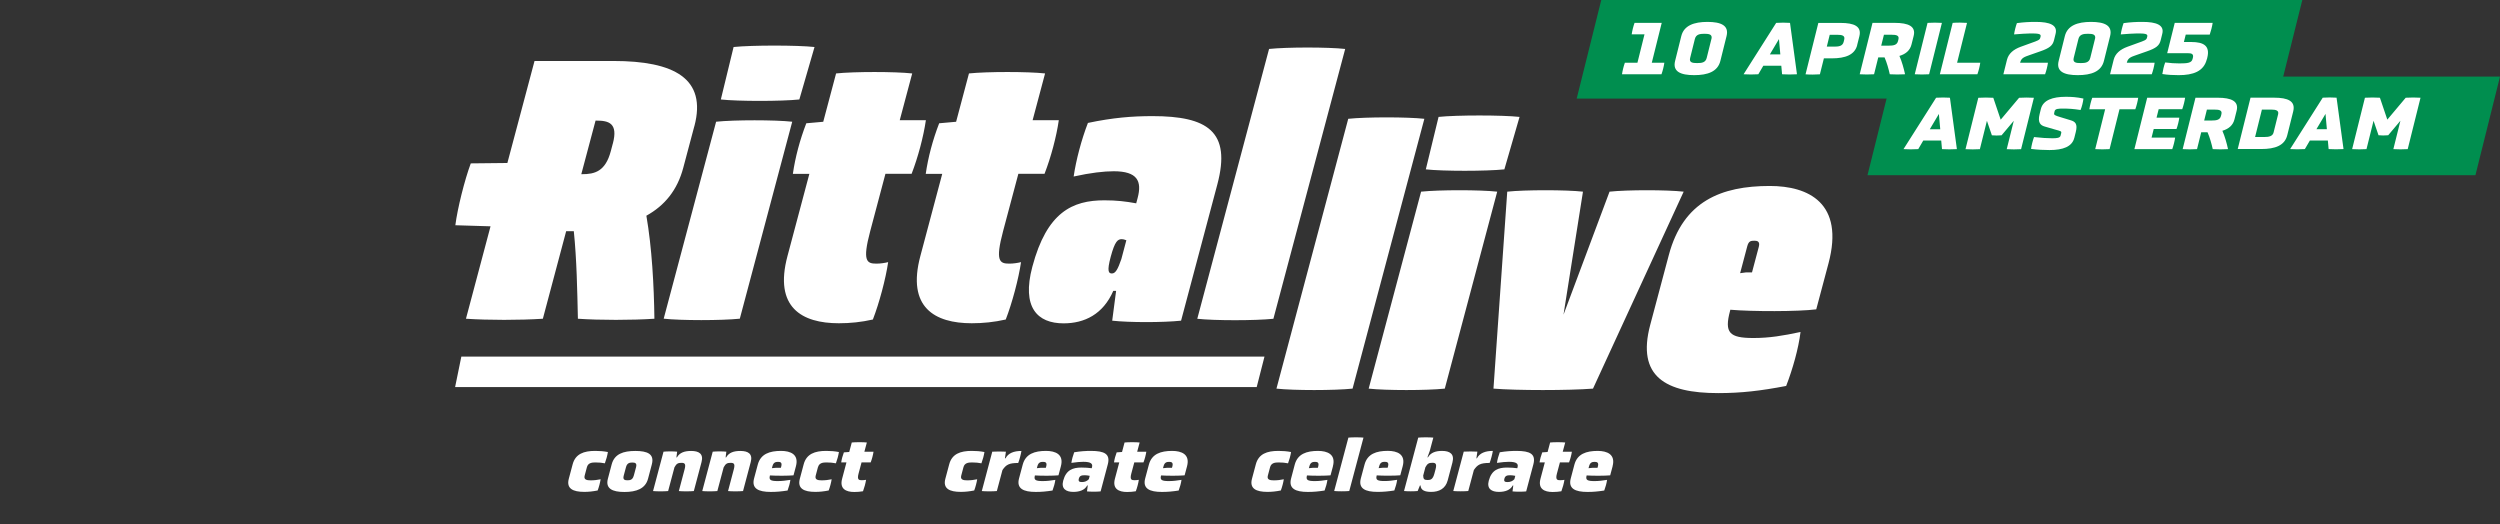
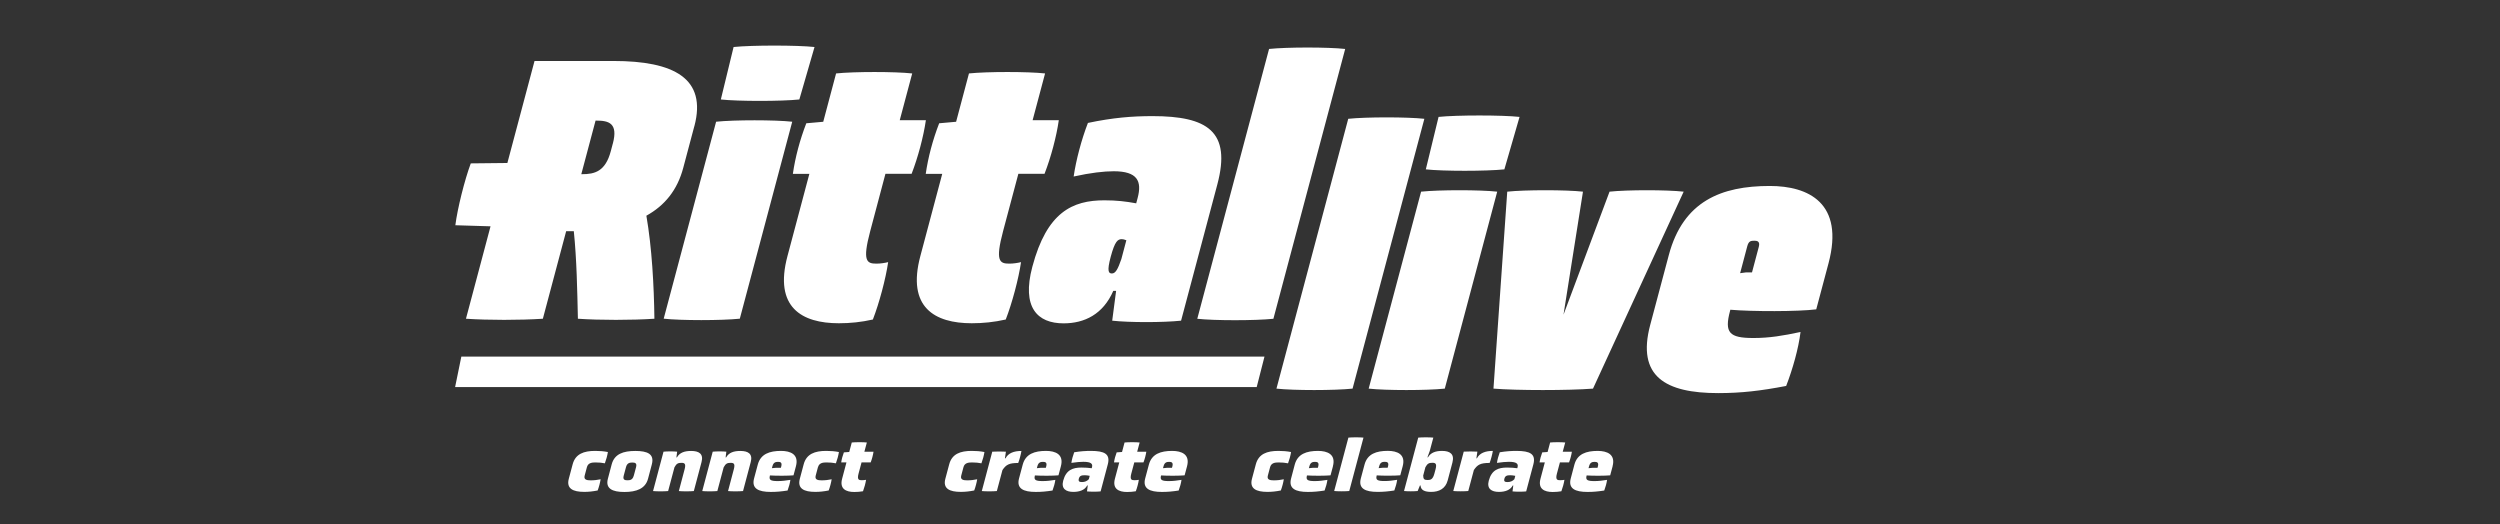
<svg xmlns="http://www.w3.org/2000/svg" id="a" width="5136.7" height="1076.9" viewBox="0 0 5136.7 1076.9">
  <rect x="0" y="0" width="5136.7" height="1076.9" fill="#333333" stroke="none" />
-   <path d="m3599.8,559.7h-12.4l-12,1.6,14.6-55.1c2.9-10.9,7.2-11.6,14.7-11.6,5,0,12.2.8,9.1,12.4l-14,52.7h0Zm157.2-18.6c33-124.1-41.3-159-120.7-159-99.3,0-177.9,31-207.4,141.9l-38.2,143.4c-28.3,106.2,31.3,140.3,139.7,140.3,47.2,0,87.3-4.7,139.6-14.7,13.2-34.1,25.4-76.8,29.5-110.9-36,7.7-63.7,12.4-96.8,12.4-49.7,0-60-10.8-48-55.8l.6-2.3c44.5,3.9,139.6,3.9,176.5-.8l25.2-94.6v.1Zm-688.3,257.4c47.8,3.9,154.5,3.9,204.4,0l186.3-404.7c-34.6-3.9-115.6-3.9-152.3,0l-94.6,252.8,40-252.8c-34.5-3.9-119-3.9-155.6,0l-28.3,404.7h.1Zm53.4-558.3c-35.4-3.9-128.9-3.9-166.3,0l-26.2,107.8c35.4,3.9,123.9,3.9,161.4,0l31.2-107.8h-.1Zm-309.9,558.3c35.4,3.9,119,3.9,156.4,0l107.7-404.7c-35.4-3.9-119-3.9-156.4,0l-107.7,404.7Zm-189.5,0c35.4,3.9,119,3.9,156.4,0l147.5-554.4c-35.4-3.9-119-3.9-156.4,0l-147.5,554.4Zm-1363.6-503.4l-4.1,15.5c-11.1,41.9-33.3,47.3-58.9,47.3h-1.7l29.3-110.1h1.7c25.7,0,44.9,5.4,33.8,47.3m167.5-35.7c26.2-98.5-42.1-134.1-166.2-134.1h-162.2l-55.8,209.6-75.2.8c-12.7,34.1-27.4,92.9-31.7,127.1l72.3,2.2-50.5,189.9c46.3,3.1,110,3.1,158,0l47.9-179.9h15.7c6,58.1,7.1,122.5,8.4,179.9,45.5,3.1,110.1,3.1,157.2,0-.9-68.2-5.1-145.8-16.5-211.7,37.8-20.9,63.7-52.7,75.8-98.5l22.7-85.3h.1Zm44.7-9.3l-107.7,404.7c35.4,3.9,118.9,3.9,156.4,0l107.7-404.7c-35.4-3.9-119-3.9-156.4,0m171-45.7l31.2-107.8c-35.4-3.9-128.9-3.9-166.3,0l-26.2,107.8c35.4,3.9,123.9,3.9,161.4,0m260,42.6h-53.8l25.6-96.1c-35.4-3.9-119-3.9-156.4,0l-26.4,99.3-34.8,3.1c-13.2,34.1-22.7,69.8-27.6,103.9h33.9l-45,169c-28.1,105.4,29.5,138,105.6,138,23.2,0,46.1-2.3,69.9-7.7,13.2-34.1,26.4-83.7,31.4-117.9-6.2,1.6-15.7,3.1-24,3.1-19.9,0-29.4-4.7-12.9-66.7l31.3-117.9h53.8c13.2-34.1,24.3-76,29.3-110.1m273.1,0h-53.8l25.6-96.1c-35.4-3.9-118.9-3.9-156.4,0l-26.4,99.3-34.8,3.1c-13.2,34.1-22.7,69.8-27.6,103.9h33.9l-45,169c-28.1,105.4,29.5,138,105.6,138,23.2,0,46.1-2.3,69.9-7.7,13.2-34.1,26.4-83.7,31.4-117.9-6.2,1.6-15.7,3.1-24,3.1-19.9,0-29.4-4.7-12.9-66.7l31.4-117.9h53.8c13.2-34.1,24.4-76,29.3-110.1m138.8,246.6l-10.3,38.8c-7.2,20.9-12,29.5-19.4,29.5-6.6,0-10.6-3.9-2.5-34.1,8.7-32.6,14.7-36.4,22.9-36.4,2.5,0,5.6.8,9.3,2.3m186.9-114.7c29.1-109.3-20.6-140.3-133.1-140.4-41.4,0-81.1,3.1-132.8,14-13.2,34.1-24.3,76-29.3,110.1,35.2-7.8,62.5-10.8,82.3-10.8,48.8,0,58.4,20.2,49.1,55.1l-2.9,10.8c-21.3-3.9-39.7-6.2-65.4-6.2-65.4,0-118.1,24-148,136.5-22.3,83.7,10.4,116.3,64.2,116.3,43,0,81.1-18.6,102.1-66.7h5.8l-8,61.2c35.4,3.9,104.1,3.9,141.5,0l74.5-279.9h0Zm262.7-278.4c-35.4-3.9-119-3.9-156.4,0l-147.5,554.4c35.4,3.9,118.9,3.9,156.4,0l147.5-554.4Zm-181.8,694.7l16-62.6H947.9l-12.8,62.6h1647Zm700.2,165.9h-10l-8.4.8,1.1-4.1c2.1-8,6.8-8.9,11.4-8.9s8.9.9,6.8,9.1l-.9,3.2v-.1Zm31-3.2c6.5-24.5-11.3-31.5-30.6-31.5-23.4,0-41.9,6.1-47.8,28.1l-7.5,28.4c-5.6,21,9,27.8,34.4,27.8,11.8,0,21.5-.9,34.4-2.9,2.6-6.8,4.9-15.2,5.8-21.9-9.6,1.5-16.9,2.5-25.9,2.5-14.6,0-18.6-2.2-16.2-11.1v-.5c13.1.9,38.3.8,48.5-.2l5-18.7h-.1Zm-89.4-8c2.6-6.7,4.8-15,5.8-21.8h-18.8l5.1-19c-7-.8-23.6-.8-31,0l-5.2,19.5-11,.8c-2.6,6.8-4.5,13.8-5.5,20.6h10.8l-8.9,33.5c-5.6,20.9,7.8,27.3,25,27.3,6.4,0,11.9-.5,17.9-1.5,2.6-6.8,5.3-16.7,6.3-23.5-2.7.5-6.3.8-8.9.8-5.4,0-10-.6-6.6-13.4l6.2-23.2h18.8v-.1Zm-112.4,34.7c-3.7,4.1-8.8,5.8-13.8,5.8s-8.3-.8-6.7-6.8c1.7-6.5,5.8-7.2,12.6-7.2,2.4,0,6.4.5,9.8,1.2l-1.8,6.9-.1.1Zm-3.7,25c7,.8,20.6.8,28,0l14.7-55.4c5.8-21.6-6.9-27.8-34.5-27.8-10.8,0-21.1.6-34.5,2.8-2.6,6.8-4.8,15-5.8,21.8,10.4-1.5,18.4-2.2,24.5-2.2,15.9,0,19.7,4,17.9,10.9l-.6,2.3c-7-.9-12.7-1.4-21.1-1.4-17.7,0-31.6,4.8-37.5,27-4.4,16.6,5.7,23,20.9,23,12.6,0,23.4-3.7,28.4-13.2h1.1l-1.6,12.1.1.1Zm-122-.8c7,.8,23.6.8,31,0l11.5-43.1c7.4-11,13.4-14.6,32.4-14.6,2.6-6.7,5.6-18,6.6-24.7-15.4,0-27.2,4.4-32.7,15.2h-1.1l2-13.7c-9.2-.5-18.6-.5-28,0l-21.5,80.9h-.2Zm-38.7-35.5c-3,11.2-7.4,12.9-13.4,12.9-7.1,0-9.4-1.5-9.5-9.2l4.5-17c4.2-7.7,7.4-9.2,14.4-9.2,6.1,0,9.5,1.7,6.6,12.9l-2.6,9.7v-.1Zm37.2-23.3c4.6-17.4-5.5-23.6-21.2-23.6-12.9,0-23.3,3.2-29.1,13.2h-1.1l4.8-13.2,7.3-27.3c-7-.8-23.5-.8-31,0l-29.2,109.7c7,.8,20.6.8,28,0l4.7-11.4h1.2c.5,10,9.1,13.2,22,13.2,15.7,0,29.2-6.3,33.8-23.6l9.8-37h0Zm-133.2,11h-10l-8.4.8,1.1-4.1c2.1-8,6.8-8.9,11.4-8.9s8.9.9,6.8,9.1l-.9,3.2v-.1Zm31-3.2c6.5-24.5-11.3-31.5-30.6-31.5-23.4,0-41.9,6.1-47.8,28.1l-7.6,28.4c-5.6,21,9,27.8,34.4,27.8,11.8,0,21.5-.9,34.4-2.9,2.6-6.8,4.9-15.2,5.8-21.9-9.6,1.5-16.9,2.5-25.9,2.5-14.6,0-18.6-2.2-16.2-11.1v-.5c13.1.9,38.3.8,48.5-.2l5-18.7h0Zm-140.8,51c7,.8,23.6.8,31,0l29.2-109.7c-7-.8-23.5-.8-31,0l-29.2,109.7Zm-33.6-47.7h-10l-8.4.8,1.1-4.1c2.1-8,6.8-8.9,11.4-8.9s8.9.9,6.8,9.1l-.9,3.2v-.1Zm31-3.2c6.5-24.5-11.3-31.5-30.6-31.5-23.4,0-41.9,6.1-47.8,28.1l-7.5,28.4c-5.6,21,9,27.8,34.4,27.8,11.8,0,21.5-.9,34.4-2.9,2.6-6.8,4.9-15.2,5.8-21.9-9.6,1.5-16.9,2.5-25.9,2.5-14.6,0-18.6-2.2-16.2-11.1v-.5c13.1.9,38.3.8,48.5-.2l5-18.7h-.1Zm-129.1,2c2.3-8.8,10-9.8,17.4-9.8,8,0,12.9.6,19.5,1.8,2.6-6.8,5.2-16.4,6.2-23.2-9-1.7-17.2-2.3-26.1-2.3-23.3,0-40.6,6.1-46.3,27.6l-7.9,29.6c-5.4,20.3,8.5,27,31.8,27,8.8,0,17.6-.9,27.5-2.9,2.6-6.8,5.1-16.3,6.1-23-7.6,1.4-12.4,2.2-20.6,2.2-7.4,0-14.5-1.1-12.2-9.7l4.6-17.3h0Zm-201.6,1.2h-10l-8.4.8,1.1-4.1c2.1-8,6.8-8.9,11.4-8.9s8.9.9,6.8,9.1l-.9,3.2v-.1Zm31-3.2c6.5-24.5-11.3-31.5-30.6-31.5-23.4,0-41.9,6.1-47.8,28.1l-7.6,28.4c-5.6,21,9,27.8,34.4,27.8,11.8,0,21.5-.9,34.4-2.9,2.6-6.8,4.9-15.2,5.8-21.9-9.6,1.5-16.9,2.5-25.9,2.5-14.6,0-18.6-2.2-16.2-11.1v-.5c13.1.9,38.3.8,48.5-.2l5-18.7h0Zm-89.5-8c2.6-6.7,4.8-15,5.8-21.8h-18.8l5.1-19c-7-.8-23.6-.8-31,0l-5.2,19.5-11,.8c-2.6,6.8-4.5,13.8-5.5,20.6h10.8l-8.9,33.5c-5.6,20.9,7.8,27.3,25,27.3,6.4,0,11.9-.5,17.9-1.5,2.6-6.8,5.3-16.7,6.2-23.5-2.7.5-6.3.8-8.9.8-5.4,0-10-.6-6.6-13.4l6.2-23.2h18.8l.1-.1Zm-112.4,34.7c-3.7,4.1-8.8,5.8-13.8,5.8-4.7,0-8.3-.8-6.7-6.8,1.7-6.5,5.9-7.2,12.6-7.2,2.5,0,6.4.5,9.8,1.2l-1.8,6.9-.1.1Zm-3.7,25c7,.8,20.6.8,28,0l14.7-55.4c5.8-21.6-6.9-27.8-34.5-27.8-10.8,0-21.1.6-34.5,2.8-2.6,6.8-4.8,15-5.8,21.8,10.4-1.5,18.4-2.2,24.5-2.2,15.9,0,19.7,4,17.9,10.9l-.6,2.3c-7-.9-12.7-1.4-21.1-1.4-17.7,0-31.6,4.8-37.5,27-4.4,16.6,5.7,23,20.9,23,12.6,0,23.4-3.7,28.4-13.2h1.2l-1.6,12.1v.1Zm-84.6-48.5h-10l-8.4.8,1.1-4.1c2.1-8,6.8-8.9,11.4-8.9s8.9.9,6.8,9.1l-.9,3.2v-.1Zm31-3.2c6.5-24.5-11.3-31.5-30.6-31.5-23.4,0-41.9,6.1-47.8,28.1l-7.6,28.4c-5.6,21,9,27.8,34.4,27.8,11.8,0,21.5-.9,34.4-2.9,2.6-6.8,4.9-15.2,5.8-21.9-9.6,1.5-16.9,2.5-25.9,2.5-14.6,0-18.6-2.2-16.2-11.1v-.5c13.1.9,38.2.8,48.5-.2l5-18.7h0Zm-162.6,51c7,.8,23.5.8,31,0l11.5-43.1c7.4-11,13.4-14.6,32.4-14.6,2.6-6.7,5.6-18,6.6-24.7-15.4,0-27.2,4.4-32.7,15.2h-1.2l2-13.7c-9.2-.5-18.5-.5-28,0l-21.5,80.9h-.1Zm-37.6-49c2.3-8.8,10-9.8,17.4-9.8,8,0,12.9.6,19.5,1.8,2.6-6.8,5.2-16.4,6.2-23.2-9-1.7-17.2-2.3-26.1-2.3-23.3,0-40.6,6.1-46.3,27.6l-7.9,29.6c-5.4,20.3,8.5,27,31.8,27,8.8,0,17.6-.9,27.5-2.9,2.6-6.8,5.1-16.3,6.1-23-7.6,1.4-12.4,2.2-20.6,2.2-7.4,0-14.5-1.1-12.2-9.7l4.6-17.3h0Zm-190.6-10c2.6-6.7,4.8-15,5.8-21.8h-18.8l5.1-19c-7-.8-23.6-.8-31,0l-5.2,19.5-11,.8c-2.6,6.8-4.5,13.8-5.5,20.6h10.8l-8.9,33.5c-5.6,20.9,7.8,27.3,25,27.3,6.4,0,11.9-.5,17.9-1.5,2.6-6.8,5.3-16.7,6.3-23.5-2.7.5-6.3.8-8.9.8-5.4,0-10-.6-6.6-13.4l6.2-23.2h18.8v-.1Zm-108.3,10c2.3-8.8,10-9.8,17.3-9.8,8,0,12.9.6,19.5,1.8,2.6-6.8,5.2-16.4,6.2-23.2-9-1.7-17.2-2.3-26.1-2.3-23.3,0-40.6,6.1-46.3,27.6l-7.9,29.6c-5.4,20.3,8.5,27,31.8,27,8.8,0,17.6-.9,27.5-2.9,2.6-6.8,5.1-16.3,6.1-23-7.6,1.4-12.4,2.2-20.6,2.2-7.4,0-14.5-1.1-12.2-9.7l4.6-17.3h.1Zm-76.3,1.2h-10l-8.4.8,1.1-4.1c2.1-8,6.8-8.9,11.4-8.9s8.9.9,6.8,9.1l-.9,3.2v-.1Zm31-3.2c6.5-24.5-11.3-31.5-30.6-31.5-23.4,0-41.9,6.1-47.8,28.1l-7.6,28.4c-5.6,21,9,27.8,34.4,27.8,11.8,0,21.5-.9,34.4-2.9,2.6-6.8,4.9-15.2,5.8-21.9-9.6,1.5-16.9,2.5-25.9,2.5-14.6,0-18.6-2.2-16.2-11.1v-.5c13.2.9,38.3.8,48.5-.2l5-18.7h0Zm-139.7,51c7,.8,23.5.8,31,0l15.8-59.5c4.6-17.2-5.5-22.9-21.3-22.9-13.3,0-23.6,3.2-29.2,13.2h-1.1l1.5-11.7c-7-.8-20.6-.8-28,0l-21.5,80.9c7,.8,23.5.8,31,0l13-48.8c4.2-7.7,7.4-9.2,14.4-9.2,6.1,0,9.5,1.7,6.6,12.7l-12,45.3h-.2Zm-101.1,0c7,.8,23.5.8,31,0l15.8-59.5c4.6-17.2-5.5-22.9-21.3-22.9-13.3,0-23.6,3.2-29.2,13.2h-1.1l1.5-11.7c-7-.8-20.6-.8-28,0l-21.5,80.9c7,.8,23.5.8,31,0l13-48.8c4.2-7.7,7.4-9.2,14.4-9.2,6.1,0,9.5,1.7,6.6,12.7l-12,45.3h-.2Zm-92.5-31.5c-2.2,8.3-7.2,9.4-12.8,9.4s-10-1.1-7.8-9.4l4.7-17.6c2.2-8.4,7.3-9.5,12.9-9.5s10,1.1,7.8,9.5l-4.7,17.6h-.1Zm37.2-23.3c5.7-21.5-9.2-27.6-33.9-27.6s-42.9,6.1-48.6,27.6l-7.8,29.5c-5.4,20.4,9.3,27.2,34,27.2s43.1-6.8,48.5-27.2l7.8-29.5Zm-133.4,5.8c2.3-8.8,10-9.8,17.4-9.8,8,0,12.9.6,19.5,1.8,2.6-6.8,5.2-16.4,6.2-23.2-9-1.7-17.2-2.3-26.1-2.3-23.3,0-40.6,6.1-46.3,27.6l-7.9,29.6c-5.4,20.3,8.5,27,31.8,27,8.8,0,17.6-.9,27.5-2.9,2.6-6.8,5.1-16.3,6.1-23-7.6,1.4-12.4,2.2-20.6,2.2-7.4,0-14.5-1.1-12.2-9.7l4.6-17.3h0Z" style="fill:#fff; stroke-width:0px;" />
-   <polygon points="3887.6 157.4 5136.7 157.4 5086.2 360 3837.1 360 3887.6 157.4" style="fill:#008e4f; stroke-width:0px;" />
-   <polygon points="3290.1 0 4730.5 0 4680 202.6 3239.6 202.6 3290.1 0" style="fill:#008e4f; stroke-width:0px;" />
-   <path d="m3332.7,152.6c.9-6.8,3.4-16.8,5.9-23.7h25.8l14.5-58.3h-26.3c.9-6.8,3.4-16.9,5.9-23.6h55.8l-20.4,81.9h25.8c-.9,6.8-3.4,16.9-5.9,23.7h-81.2.1Zm202.1-27.4c-5.5,21.9-25.8,29.2-53.8,29.2s-44.7-7.3-39.2-29.2l12.7-51c5.4-21.8,26-29.2,53.8-29.2s44.7,7.3,39.2,29.2l-12.7,51Zm-18.3-45.1c2.4-9.6-5.1-10.7-14.4-10.7s-17.3,1.1-19.7,10.7l-9.7,39c-2.4,9.6,5.1,10.5,14.4,10.5s17.2-.9,19.6-10.5l9.7-39h.1Zm143.5,54.9h-36.9l-10.3,17.6c-8.7.6-22,.6-30.3,0l67-105.6c9-.6,19.8-.6,28.4,0l14.3,105.6c-8.6.6-22.3.6-30.6,0l-1.6-17.6Zm-4.8-54.7l-18.7,31.5h21.5l-2.8-31.5Zm160.8,12.2c-5,20.2-24.3,27.4-52.3,27.4h-16.2l-8.2,32.8c-8.3.6-20.9.8-29.5,0l26.3-105.6h45.7c28,0,43.7,7,38.6,27.5l-4.5,17.9h.1Zm-26.7-11.3c2.1-8.3-5-9.7-14-9.7h-15.8l-6,24.3h15.8c9,0,16.7-1.2,18.8-9.6l1.2-4.9v-.1Zm138.3,10c-3.1,12.5-11.9,19.8-24.9,23.7,5.3,12.1,8.9,25.5,11.6,37.7-9,.6-22.7.6-31.4,0-2.5-11.1-5.8-23.3-10.7-34.6h-13l-8.6,34.6c-9,.6-20.9.6-29.5,0l26.3-105.6h45.8c28,0,43.7,7.1,38.8,26.7,0,0-4.4,17.5-4.4,17.5Zm-26.9-10.4c2.1-8.3-5.1-9.4-14-9.4h-15.8l-5.6,22.4h15.8c9,0,16.7-1.1,18.7-9.4,0,0,.9-3.6.9-3.6Zm59.8-33.8c8.7-.6,21.5-.6,29.5,0l-26.3,105.6c-8.3.6-21.2.6-29.5,0l26.3-105.6Zm25.3,105.6l26.3-105.6c9-.8,21.5-.6,29.5,0l-20.4,81.9h47.6c-.9,6.8-3.4,16.9-5.9,23.7h-77.1Zm130.5,0l7.4-29.7c3.2-12.8,13.3-21.3,28-26.7l21.2-7.7c13.8-4.9,18.1-6.3,19.2-10.8l.7-2.8c1.4-5.7-6-6.2-20.9-6.2-7.1,0-21.9,1.1-33.6,2,.9-6.8,3.3-16.4,5.8-23.2,14.9-2,25.8-2.5,38.8-2.5,28.9,0,45.2,6.5,40.7,24.4l-3.2,13c-2.8,11.3-9.2,16.5-28.9,23.3l-21.7,7.6c-9.5,3.4-16.5,5.4-18.8,14.5l-.3,1.1h57.2c-.9,6.8-3.4,16.9-5.9,23.7h-85.9.2Zm206.6-27.4c-5.5,21.9-25.8,29.2-53.8,29.2s-44.7-7.3-39.2-29.2l12.7-51c5.4-21.8,26-29.2,53.8-29.2s44.7,7.3,39.2,29.2l-12.7,51Zm-18.3-45.1c2.4-9.6-5.1-10.7-14.4-10.7s-17.3,1.1-19.7,10.7l-9.7,39c-2.4,9.6,5.1,10.5,14.4,10.5s17.2-.9,19.6-10.5l9.7-39h.1Zm30.9,72.5l7.4-29.7c3.2-12.8,13.4-21.3,28-26.7l21.2-7.7c13.8-4.9,18.1-6.3,19.2-10.8l.7-2.8c1.4-5.7-6-6.2-20.9-6.2-7.1,0-21.9,1.1-33.6,2,.9-6.8,3.3-16.4,5.8-23.2,14.9-2,25.8-2.5,38.8-2.5,28.9,0,45.2,6.5,40.7,24.4l-3.2,13c-2.8,11.3-9.2,16.5-28.9,23.3l-21.7,7.6c-9.5,3.4-16.5,5.4-18.8,14.5l-.3,1.1h57.2c-.9,6.8-3.4,16.9-5.9,23.7h-85.9.2Zm198.8-30.8c-6.2,24.9-28.1,32.6-57.7,32.6-11,0-22.5-.5-33.7-2.3,1-7,3.3-17,5.9-23.8,10.6,1.4,20.2,2,29.2,2,17,0,25-1.1,27-9l.7-2.6c2.1-8.3-3.5-9.4-10.3-9.4h-42.5l15.5-62.3h77.9c-.9,6.8-3.6,17.3-6,24.1h-49.3l-3.8,15.2h15.3c25.5,0,38.8,8,32.8,32.1l-.8,3.4h-.2Zm-545.7,167h-36.9l-10.3,17.6c-8.7.6-22,.6-30.3,0l67-105.6c9-.6,19.8-.6,28.4,0l14.3,105.6c-8.7.6-22.3.6-30.6,0l-1.6-17.6h0Zm-4.8-54.7l-18.7,31.5h21.5l-2.8-31.5Zm153.9,14.1l-25.1,29.8c-7.3.6-13.1.6-19.9,0l-10.2-29.8-14.5,58.3c-8.3.6-21.2.6-29.5,0l26.3-105.6c8.7-.6,22.7-.6,30.8,0l15.2,45,37.8-45c8.7-.6,22.4-.6,30.4,0l-26.3,105.6c-8.3.6-21.2.6-29.5,0l14.5-58.3h0Zm124.3,35.2c-4.5,17.9-23.1,24.9-50.9,24.9-10.8,0-24.9-.6-37.9-2.3.8-6.8,3.5-17.6,6.1-24.4,15,1.7,27.4,2.5,37.4,2.5,8.8,0,15.9-.5,17.1-5.3l1.1-4.3c1.3-5.1.3-4.8-13-8.5l-20.6-6c-8.8-2.5-14.8-8.2-10.6-25.2l2.7-11c4.6-18.2,24.4-24.9,50.9-24.9,12.1,0,22.4.6,36.5,3.6-.6,6.6-3.1,16.8-5.9,23.5-14.9-2.3-24.5-2.9-35.8-2.9-9.7,0-16.3.3-17.5,5.3l-.8,3.4c-1.1,4.5.7,5.2,13.1,9l20.7,6.3c9.3,2.8,14.7,7.4,10.5,24.1l-3.1,12.4v-.2Zm63.5-58.9h-32.5c.9-6.8,3.4-16.8,5.9-23.6h94.4c-.9,6.8-3.4,16.8-5.9,23.6h-32.5l-20.4,81.9c-8.3.6-21.2.6-29.5,0l20.4-81.9h.1Zm60,81.9l26.3-105.6h77.9c-.9,6.8-3.4,16.7-5.9,23.5h-48.4l-4.4,17.5h46.8c-.9,6.8-3.3,16.5-5.8,23.3h-46.8l-4.4,17.6h48.4c-.9,6.8-3.4,16.8-5.9,23.7h-77.9.1Zm205.7-61.4c-3.1,12.5-11.9,19.8-24.9,23.7,5.3,12.1,8.9,25.5,11.6,37.7-9,.6-22.7.6-31.4,0-2.5-11.1-5.8-23.3-10.7-34.6h-13l-8.6,34.6c-9,.6-20.9.6-29.5,0l26.3-105.6h45.8c28,0,43.7,7.1,38.8,26.7l-4.4,17.5h0Zm-26.9-10.4c2.1-8.3-5.1-9.4-14-9.4h-15.8l-5.6,22.4h15.8c9,0,16.7-1.1,18.7-9.4l.9-3.6h0Zm33.5,71.7l26.3-105.6h48.5c28.6,0,44.5,7.1,39.2,28.3l-12.2,48.8c-5.3,21.2-24.7,28.4-53.5,28.4h-48.4l.1.1Zm83-71.4c2.1-8.3-5.1-9.7-14.3-9.7h-19l-14,56.3h19c9.1,0,17.1-1.4,19-9.3l9.3-37.3h0Zm102.2,53.8h-36.9l-10.3,17.6c-8.7.6-22,.6-30.3,0l67-105.6c9-.6,19.8-.6,28.4,0l14.3,105.6c-8.7.6-22.3.6-30.6,0l-1.6-17.6h0Zm-4.8-54.7l-18.7,31.5h21.5l-2.8-31.5Zm153.9,14.1l-25.1,29.8c-7.3.6-13.1.6-19.9,0l-10.2-29.8-14.5,58.3c-8.3.6-21.2.6-29.5,0l26.3-105.6c8.7-.6,22.7-.6,30.8,0l15.2,45,37.8-45c8.7-.6,22.4-.6,30.4,0l-26.3,105.6c-8.3.6-21.2.6-29.5,0l14.5-58.3h0Z" style="fill:#fff; stroke-width:0px;" />
+   <path d="m3599.8,559.7h-12.4l-12,1.6,14.6-55.1c2.9-10.9,7.2-11.6,14.7-11.6,5,0,12.2.8,9.1,12.4l-14,52.7h0Zm157.2-18.6c33-124.1-41.3-159-120.7-159-99.3,0-177.9,31-207.4,141.9l-38.2,143.4c-28.3,106.2,31.3,140.3,139.7,140.3,47.2,0,87.3-4.7,139.6-14.7,13.2-34.1,25.4-76.8,29.5-110.9-36,7.7-63.7,12.4-96.8,12.4-49.7,0-60-10.8-48-55.8l.6-2.3c44.5,3.9,139.6,3.9,176.5-.8l25.2-94.6v.1Zm-688.3,257.4c47.8,3.9,154.5,3.9,204.4,0l186.3-404.7c-34.6-3.9-115.6-3.9-152.3,0l-94.6,252.8,40-252.8c-34.5-3.9-119-3.9-155.6,0l-28.3,404.7h.1Zm53.4-558.3c-35.4-3.9-128.9-3.9-166.3,0l-26.2,107.8c35.4,3.9,123.9,3.9,161.4,0l31.2-107.8h-.1Zm-309.9,558.3c35.4,3.9,119,3.9,156.4,0l107.7-404.7c-35.4-3.9-119-3.9-156.4,0l-107.7,404.7Zm-189.5,0c35.4,3.9,119,3.9,156.4,0l147.5-554.4c-35.4-3.9-119-3.9-156.4,0l-147.5,554.4Zm-1363.6-503.4l-4.1,15.5c-11.1,41.9-33.3,47.3-58.9,47.3h-1.7l29.3-110.1h1.7c25.7,0,44.9,5.4,33.8,47.3m167.5-35.7c26.2-98.5-42.1-134.1-166.2-134.1h-162.2l-55.8,209.6-75.2.8c-12.7,34.1-27.4,92.9-31.7,127.1l72.3,2.2-50.5,189.9c46.3,3.1,110,3.1,158,0l47.9-179.9h15.7c6,58.1,7.1,122.5,8.4,179.9,45.5,3.1,110.1,3.1,157.2,0-.9-68.2-5.1-145.8-16.5-211.7,37.8-20.9,63.7-52.7,75.8-98.5l22.7-85.3h.1Zm44.7-9.3l-107.7,404.7c35.4,3.9,118.9,3.9,156.4,0l107.7-404.7c-35.4-3.9-119-3.9-156.4,0m171-45.7l31.2-107.8c-35.4-3.9-128.9-3.9-166.3,0l-26.2,107.8c35.4,3.9,123.9,3.9,161.4,0m260,42.6h-53.8l25.6-96.1c-35.4-3.9-119-3.9-156.4,0l-26.4,99.3-34.8,3.1c-13.2,34.1-22.7,69.8-27.6,103.9h33.9l-45,169c-28.1,105.4,29.5,138,105.6,138,23.2,0,46.1-2.3,69.9-7.7,13.2-34.1,26.4-83.7,31.4-117.9-6.2,1.6-15.7,3.1-24,3.1-19.9,0-29.4-4.7-12.9-66.7l31.3-117.9h53.8c13.2-34.1,24.3-76,29.3-110.1m273.1,0h-53.8l25.6-96.1c-35.4-3.9-118.9-3.9-156.4,0l-26.4,99.3-34.8,3.1c-13.2,34.1-22.7,69.8-27.6,103.9h33.9l-45,169c-28.1,105.4,29.5,138,105.6,138,23.2,0,46.1-2.3,69.9-7.7,13.2-34.1,26.4-83.7,31.4-117.9-6.2,1.6-15.7,3.1-24,3.1-19.9,0-29.4-4.7-12.9-66.7l31.4-117.9h53.8c13.2-34.1,24.4-76,29.3-110.1m138.8,246.6l-10.3,38.8c-7.2,20.9-12,29.5-19.4,29.5-6.6,0-10.6-3.9-2.5-34.1,8.7-32.6,14.7-36.4,22.9-36.4,2.5,0,5.6.8,9.3,2.3m186.9-114.7c29.1-109.3-20.6-140.3-133.1-140.4-41.4,0-81.1,3.1-132.8,14-13.2,34.1-24.3,76-29.3,110.1,35.2-7.8,62.5-10.8,82.3-10.8,48.8,0,58.4,20.2,49.1,55.1l-2.9,10.8c-21.3-3.9-39.7-6.2-65.4-6.2-65.4,0-118.1,24-148,136.5-22.3,83.7,10.4,116.3,64.2,116.3,43,0,81.1-18.6,102.1-66.7h5.8l-8,61.2c35.4,3.9,104.1,3.9,141.5,0l74.5-279.9h0Zm262.7-278.4c-35.4-3.9-119-3.9-156.4,0l-147.5,554.4c35.4,3.9,118.9,3.9,156.4,0l147.5-554.4Zm-181.8,694.7l16-62.6H947.9l-12.8,62.6h1647Zm700.2,165.9h-10l-8.4.8,1.1-4.1c2.1-8,6.8-8.9,11.4-8.9s8.9.9,6.8,9.1l-.9,3.2v-.1Zm31-3.2c6.5-24.5-11.3-31.5-30.6-31.5-23.4,0-41.9,6.1-47.8,28.1l-7.5,28.4c-5.6,21,9,27.8,34.4,27.8,11.8,0,21.5-.9,34.4-2.9,2.6-6.8,4.9-15.2,5.8-21.9-9.6,1.5-16.9,2.5-25.9,2.5-14.6,0-18.6-2.2-16.2-11.1v-.5c13.1.9,38.3.8,48.5-.2l5-18.7h-.1Zm-89.4-8c2.6-6.7,4.8-15,5.8-21.8h-18.8l5.1-19c-7-.8-23.6-.8-31,0l-5.2,19.5-11,.8c-2.6,6.8-4.5,13.8-5.5,20.6h10.8l-8.9,33.5c-5.6,20.9,7.8,27.3,25,27.3,6.4,0,11.9-.5,17.9-1.5,2.6-6.8,5.3-16.7,6.3-23.5-2.7.5-6.3.8-8.9.8-5.4,0-10-.6-6.6-13.4l6.2-23.2h18.8v-.1Zm-112.4,34.7c-3.7,4.1-8.8,5.8-13.8,5.8s-8.3-.8-6.7-6.8c1.7-6.5,5.8-7.2,12.6-7.2,2.4,0,6.4.5,9.8,1.2l-1.8,6.9-.1.1Zm-3.7,25c7,.8,20.6.8,28,0l14.7-55.4c5.8-21.6-6.9-27.8-34.5-27.8-10.8,0-21.1.6-34.5,2.8-2.6,6.8-4.8,15-5.8,21.8,10.4-1.5,18.4-2.2,24.5-2.2,15.9,0,19.7,4,17.9,10.9l-.6,2.3c-7-.9-12.7-1.4-21.1-1.4-17.7,0-31.6,4.8-37.5,27-4.4,16.6,5.7,23,20.9,23,12.6,0,23.4-3.7,28.4-13.2h1.1l-1.6,12.1.1.1Zm-122-.8c7,.8,23.6.8,31,0l11.5-43.1c7.4-11,13.4-14.6,32.4-14.6,2.6-6.7,5.6-18,6.6-24.7-15.4,0-27.2,4.4-32.7,15.2h-1.1l2-13.7c-9.2-.5-18.6-.5-28,0l-21.5,80.9h-.2Zm-38.7-35.5c-3,11.2-7.4,12.9-13.4,12.9-7.1,0-9.4-1.5-9.5-9.2l4.5-17c4.2-7.7,7.4-9.2,14.4-9.2,6.1,0,9.5,1.7,6.6,12.9l-2.6,9.7v-.1Zm37.2-23.3c4.6-17.4-5.5-23.6-21.2-23.6-12.9,0-23.3,3.2-29.1,13.2h-1.1l4.8-13.2,7.3-27.3c-7-.8-23.5-.8-31,0l-29.2,109.7c7,.8,20.6.8,28,0l4.7-11.4h1.2c.5,10,9.1,13.2,22,13.2,15.7,0,29.2-6.3,33.8-23.6l9.8-37h0Zm-133.2,11h-10l-8.4.8,1.1-4.1c2.1-8,6.8-8.9,11.4-8.9s8.9.9,6.8,9.1l-.9,3.2v-.1Zm31-3.2c6.5-24.5-11.3-31.5-30.6-31.5-23.4,0-41.9,6.1-47.8,28.1l-7.6,28.4c-5.6,21,9,27.8,34.4,27.8,11.8,0,21.5-.9,34.4-2.9,2.6-6.8,4.9-15.2,5.8-21.9-9.6,1.5-16.9,2.5-25.9,2.5-14.6,0-18.6-2.2-16.2-11.1v-.5c13.1.9,38.3.8,48.5-.2l5-18.7h0Zm-140.8,51c7,.8,23.6.8,31,0l29.2-109.7c-7-.8-23.5-.8-31,0l-29.2,109.7Zm-33.6-47.7h-10l-8.4.8,1.1-4.1c2.1-8,6.8-8.9,11.4-8.9s8.9.9,6.8,9.1l-.9,3.2v-.1Zm31-3.2c6.5-24.5-11.3-31.5-30.6-31.5-23.4,0-41.9,6.1-47.8,28.1l-7.5,28.4c-5.6,21,9,27.8,34.4,27.8,11.8,0,21.5-.9,34.4-2.9,2.6-6.8,4.9-15.2,5.8-21.9-9.6,1.5-16.9,2.5-25.9,2.5-14.6,0-18.6-2.2-16.2-11.1v-.5c13.1.9,38.3.8,48.5-.2l5-18.7h-.1Zm-129.1,2c2.3-8.8,10-9.8,17.4-9.8,8,0,12.9.6,19.5,1.8,2.6-6.8,5.2-16.4,6.2-23.2-9-1.7-17.2-2.3-26.1-2.3-23.3,0-40.6,6.1-46.3,27.6l-7.9,29.6c-5.4,20.3,8.5,27,31.8,27,8.8,0,17.6-.9,27.5-2.9,2.6-6.8,5.1-16.3,6.1-23-7.6,1.4-12.4,2.2-20.6,2.2-7.4,0-14.5-1.1-12.2-9.7l4.6-17.3h0Zm-201.6,1.2h-10l-8.4.8,1.1-4.1c2.1-8,6.8-8.9,11.4-8.9s8.9.9,6.8,9.1l-.9,3.2v-.1Zm31-3.2c6.5-24.5-11.3-31.5-30.6-31.5-23.4,0-41.9,6.1-47.8,28.1l-7.6,28.4c-5.6,21,9,27.8,34.4,27.8,11.8,0,21.5-.9,34.4-2.9,2.6-6.8,4.9-15.2,5.8-21.9-9.6,1.5-16.9,2.5-25.9,2.5-14.6,0-18.6-2.2-16.2-11.1v-.5c13.1.9,38.3.8,48.5-.2l5-18.7h0Zm-89.5-8c2.6-6.7,4.8-15,5.8-21.8h-18.8l5.1-19c-7-.8-23.6-.8-31,0l-5.2,19.5-11,.8c-2.6,6.8-4.5,13.8-5.5,20.6h10.8l-8.9,33.5c-5.6,20.9,7.8,27.3,25,27.3,6.4,0,11.9-.5,17.9-1.5,2.6-6.8,5.3-16.7,6.2-23.5-2.7.5-6.3.8-8.9.8-5.4,0-10-.6-6.6-13.4l6.2-23.2h18.8l.1-.1Zm-112.4,34.7c-3.7,4.1-8.8,5.8-13.8,5.8-4.7,0-8.3-.8-6.7-6.8,1.7-6.5,5.9-7.2,12.6-7.2,2.5,0,6.4.5,9.8,1.2l-1.8,6.9-.1.1Zm-3.7,25c7,.8,20.6.8,28,0l14.7-55.4c5.8-21.6-6.9-27.8-34.5-27.8-10.8,0-21.1.6-34.5,2.8-2.6,6.8-4.8,15-5.8,21.8,10.4-1.5,18.4-2.2,24.5-2.2,15.9,0,19.7,4,17.9,10.9l-.6,2.3c-7-.9-12.7-1.4-21.1-1.4-17.7,0-31.6,4.8-37.5,27-4.4,16.6,5.7,23,20.9,23,12.6,0,23.4-3.7,28.4-13.2h1.2l-1.6,12.1v.1Zm-84.6-48.5h-10l-8.4.8,1.1-4.1c2.1-8,6.8-8.9,11.4-8.9s8.9.9,6.8,9.1l-.9,3.2v-.1Zm31-3.2c6.5-24.5-11.3-31.5-30.6-31.5-23.4,0-41.9,6.1-47.8,28.1l-7.6,28.4c-5.6,21,9,27.8,34.4,27.8,11.8,0,21.5-.9,34.4-2.9,2.6-6.8,4.9-15.2,5.8-21.9-9.6,1.5-16.9,2.5-25.9,2.5-14.6,0-18.6-2.2-16.2-11.1v-.5c13.1.9,38.2.8,48.5-.2l5-18.7h0Zm-162.6,51c7,.8,23.5.8,31,0l11.5-43.1c7.4-11,13.4-14.6,32.4-14.6,2.6-6.7,5.6-18,6.6-24.7-15.4,0-27.2,4.4-32.7,15.2h-1.2l2-13.7c-9.2-.5-18.5-.5-28,0l-21.5,80.9h-.1Zm-37.6-49c2.3-8.8,10-9.8,17.4-9.8,8,0,12.9.6,19.5,1.8,2.6-6.8,5.2-16.4,6.2-23.2-9-1.7-17.2-2.3-26.1-2.3-23.3,0-40.6,6.1-46.3,27.6l-7.9,29.6c-5.4,20.3,8.5,27,31.8,27,8.8,0,17.6-.9,27.5-2.9,2.6-6.8,5.1-16.3,6.1-23-7.6,1.4-12.4,2.2-20.6,2.2-7.4,0-14.5-1.1-12.2-9.7l4.6-17.3h0Zm-190.6-10c2.6-6.7,4.8-15,5.8-21.8h-18.8l5.1-19c-7-.8-23.6-.8-31,0l-5.2,19.5-11,.8c-2.6,6.8-4.5,13.8-5.5,20.6h10.8l-8.9,33.5c-5.6,20.9,7.8,27.3,25,27.3,6.4,0,11.9-.5,17.9-1.5,2.6-6.8,5.3-16.7,6.3-23.5-2.7.5-6.3.8-8.9.8-5.4,0-10-.6-6.6-13.4l6.2-23.2h18.8v-.1Zm-108.3,10c2.3-8.8,10-9.8,17.3-9.8,8,0,12.9.6,19.5,1.8,2.6-6.8,5.2-16.4,6.2-23.2-9-1.7-17.2-2.3-26.1-2.3-23.3,0-40.6,6.1-46.3,27.6l-7.9,29.6c-5.4,20.3,8.5,27,31.8,27,8.8,0,17.6-.9,27.5-2.9,2.6-6.8,5.1-16.3,6.1-23-7.6,1.4-12.4,2.2-20.6,2.2-7.4,0-14.5-1.1-12.2-9.7l4.6-17.3h.1Zm-76.3,1.2h-10l-8.4.8,1.1-4.1c2.1-8,6.8-8.9,11.4-8.9s8.9.9,6.8,9.1l-.9,3.2v-.1Zm31-3.2c6.5-24.5-11.3-31.5-30.6-31.5-23.4,0-41.9,6.1-47.8,28.1l-7.6,28.4c-5.6,21,9,27.8,34.4,27.8,11.8,0,21.5-.9,34.4-2.9,2.6-6.8,4.9-15.2,5.8-21.9-9.6,1.5-16.9,2.5-25.9,2.5-14.6,0-18.6-2.2-16.2-11.1v-.5c13.2.9,38.3.8,48.5-.2l5-18.7h0Zm-139.7,51c7,.8,23.5.8,31,0l15.8-59.5c4.6-17.2-5.5-22.9-21.3-22.9-13.3,0-23.6,3.2-29.2,13.2h-1.1l1.5-11.7c-7-.8-20.6-.8-28,0l-21.5,80.9c7,.8,23.5.8,31,0l13-48.8c4.2-7.7,7.4-9.2,14.4-9.2,6.1,0,9.5,1.7,6.6,12.7l-12,45.3h-.2Zm-101.1,0c7,.8,23.5.8,31,0l15.8-59.5c4.6-17.2-5.5-22.9-21.3-22.9-13.3,0-23.6,3.2-29.2,13.2h-1.1l1.5-11.7c-7-.8-20.6-.8-28,0l-21.5,80.9c7,.8,23.5.8,31,0l13-48.8c4.2-7.7,7.4-9.2,14.4-9.2,6.1,0,9.5,1.7,6.6,12.7l-12,45.3h-.2Zm-92.5-31.5c-2.2,8.3-7.2,9.4-12.8,9.4s-10-1.1-7.8-9.4l4.7-17.6c2.2-8.4,7.3-9.5,12.9-9.5s10,1.1,7.8,9.5l-4.7,17.6h-.1Zm37.2-23.3c5.7-21.5-9.2-27.6-33.9-27.6s-42.9,6.1-48.6,27.6l-7.8,29.5c-5.4,20.4,9.3,27.2,34,27.2s43.1-6.8,48.5-27.2l7.8-29.5Zm-133.4,5.8c2.3-8.8,10-9.8,17.4-9.8,8,0,12.9.6,19.5,1.8,2.6-6.8,5.2-16.4,6.2-23.2-9-1.7-17.2-2.3-26.1-2.3-23.3,0-40.6,6.1-46.3,27.6l-7.9,29.6c-5.4,20.3,8.5,27,31.8,27,8.8,0,17.6-.9,27.5-2.9,2.6-6.8,5.1-16.3,6.1-23-7.6,1.4-12.4,2.2-20.6,2.2-7.4,0-14.5-1.1-12.2-9.7l4.6-17.3Z" style="fill:#fff; stroke-width:0px;" />
</svg>